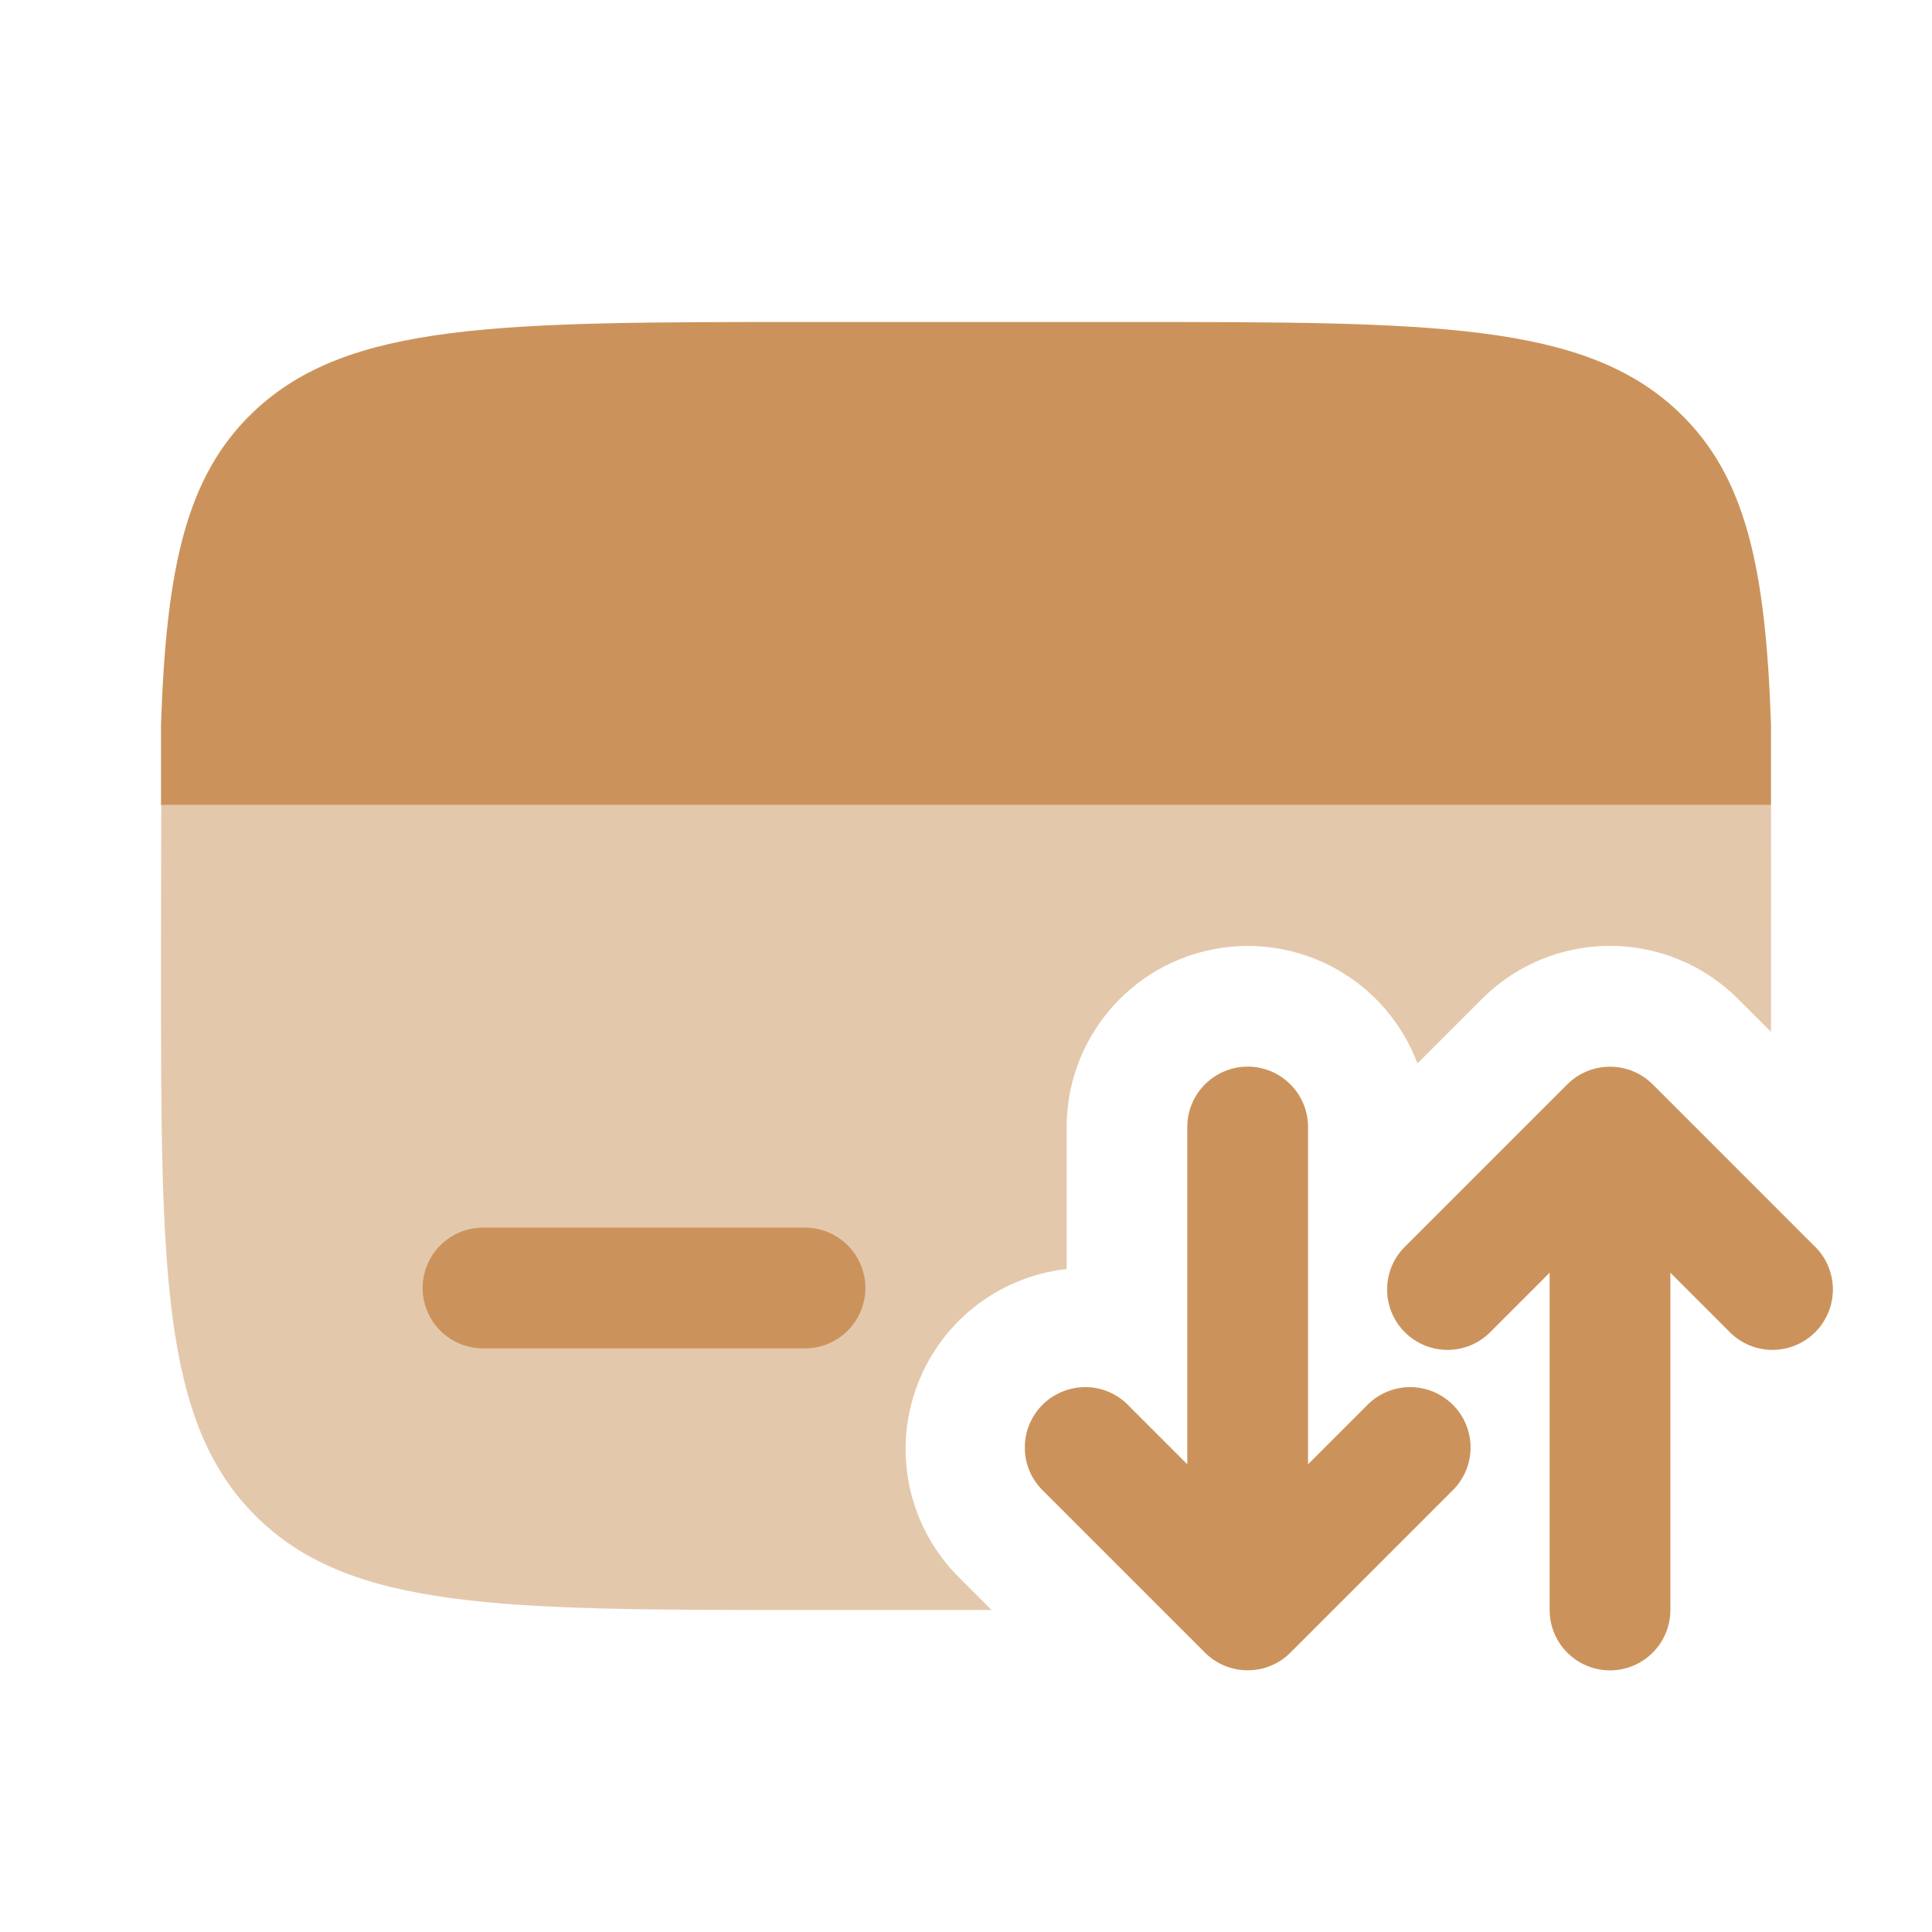
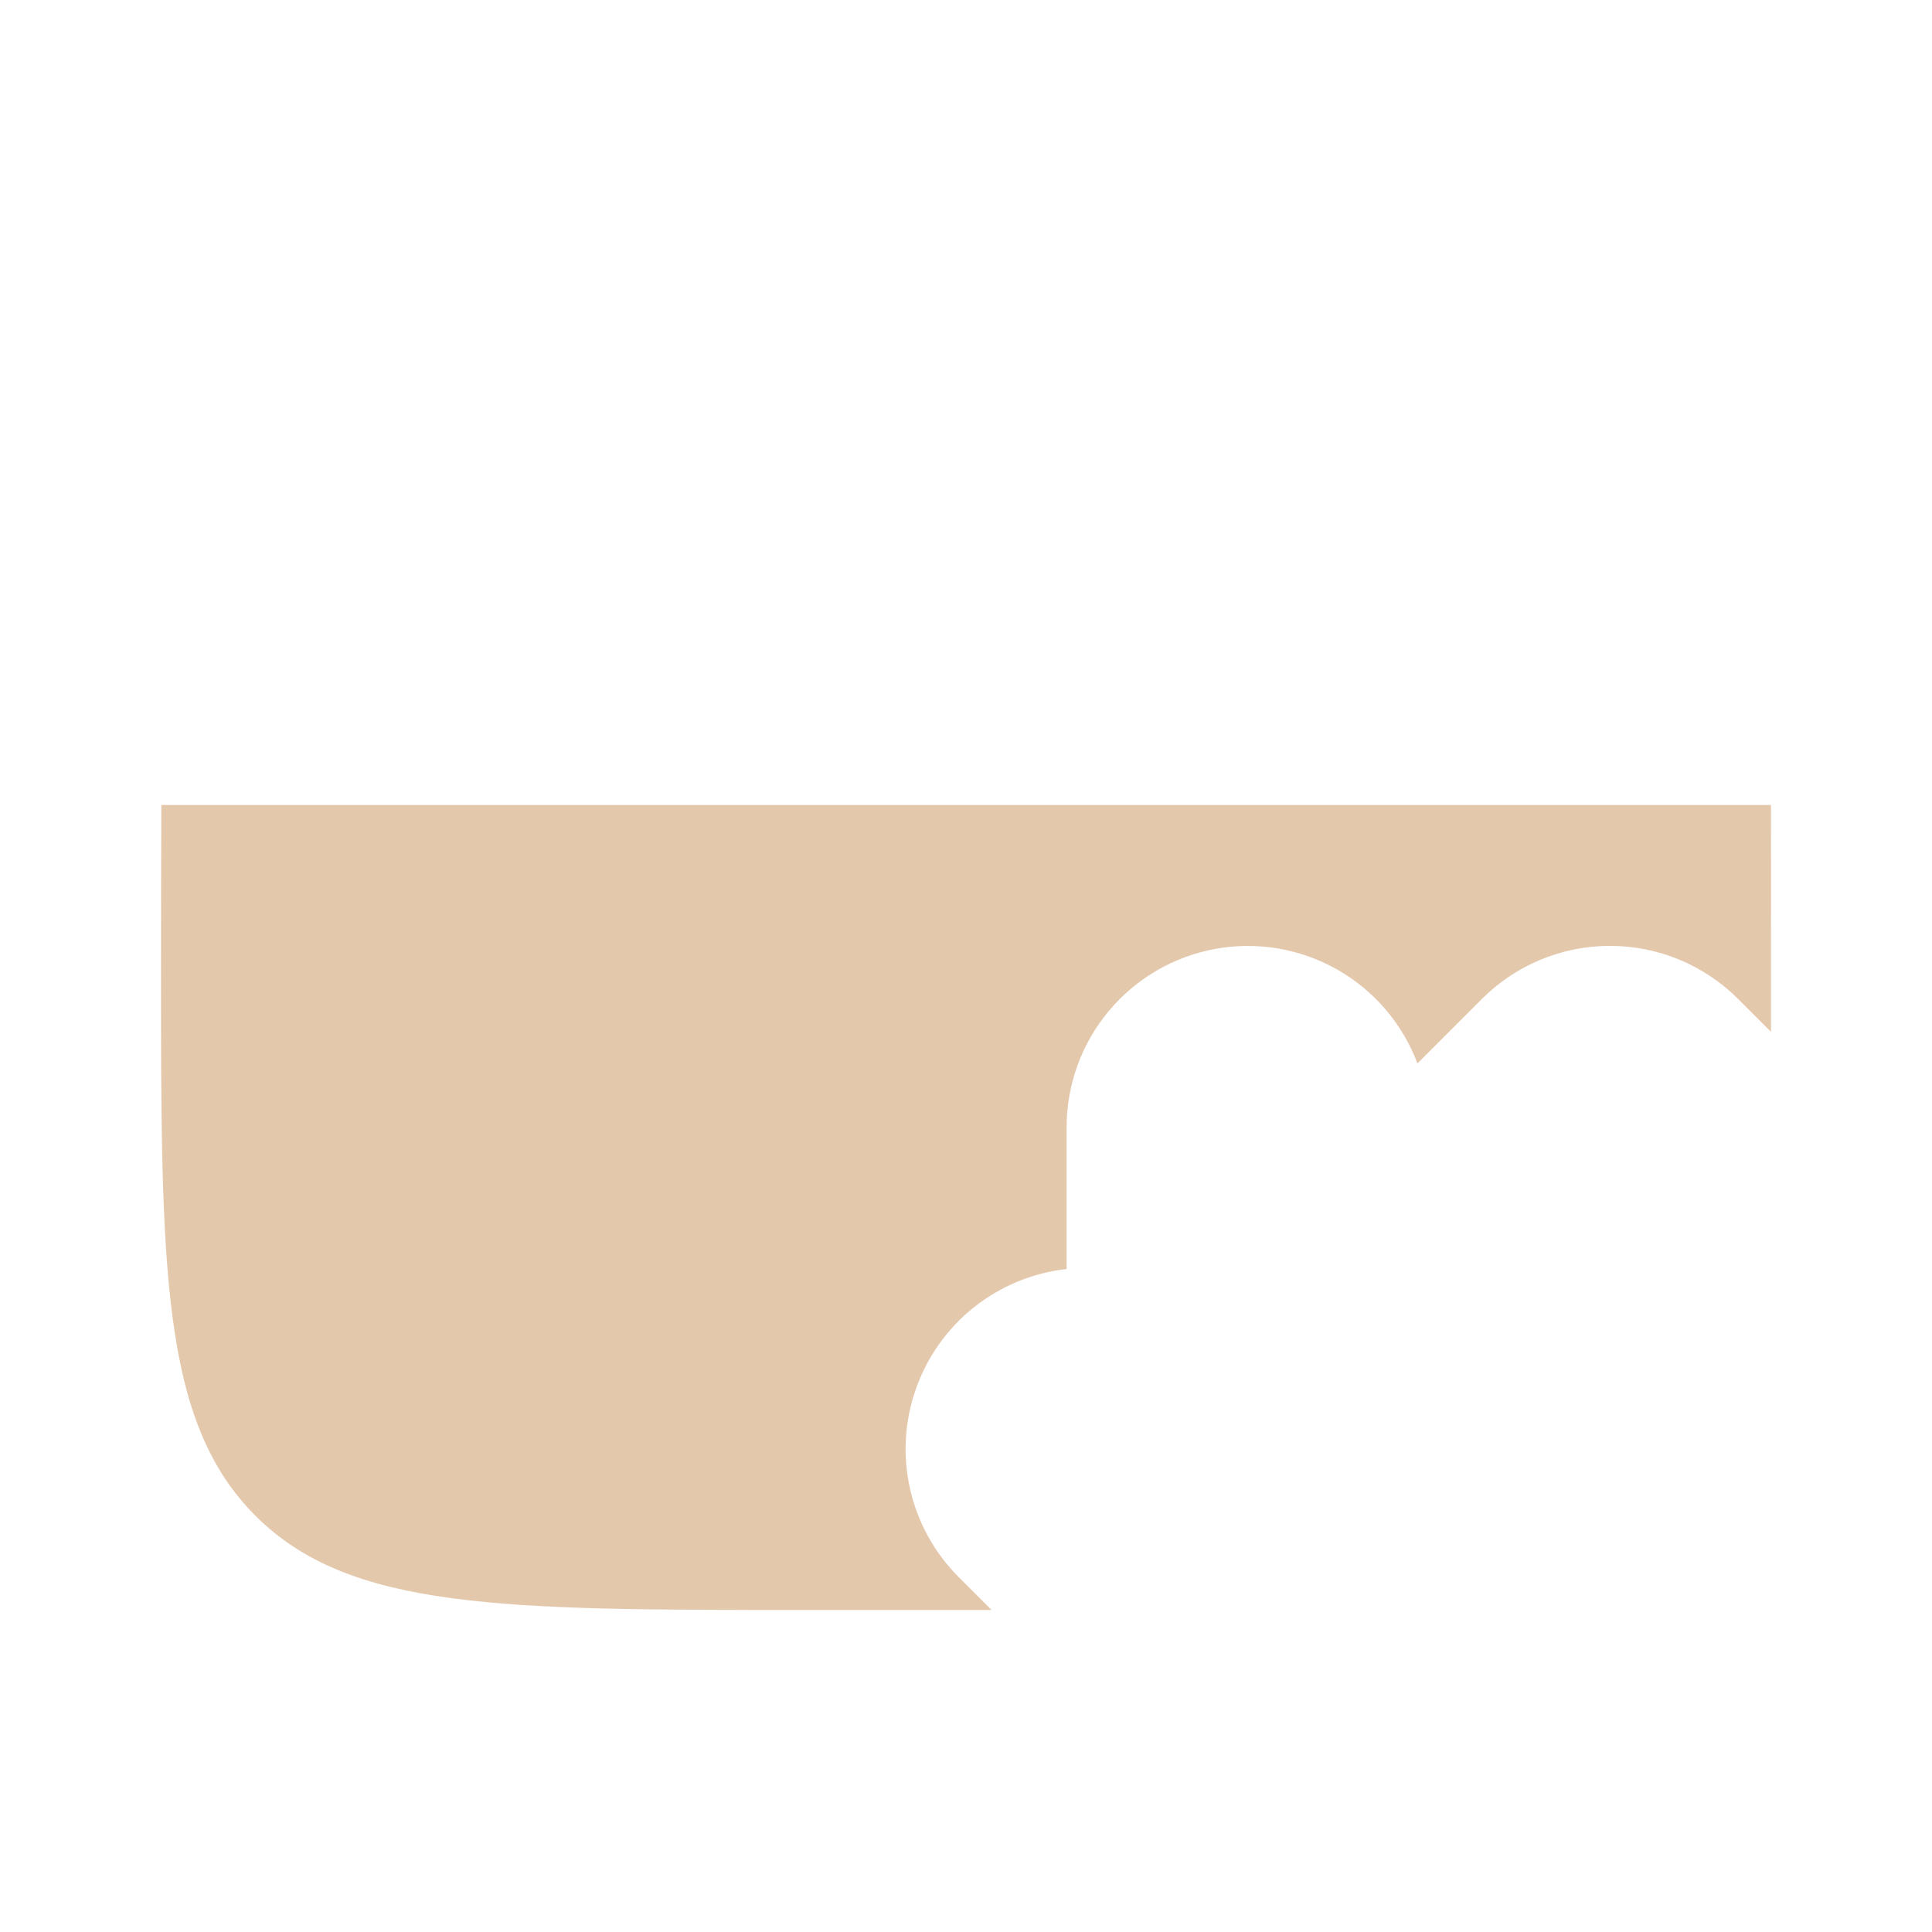
<svg xmlns="http://www.w3.org/2000/svg" width="24" height="24" viewBox="0 0 24 24" fill="none">
  <path opacity="0.5" d="M22 12.818L21.591 12.409C21.382 12.2 21.134 12.034 20.861 11.921C20.588 11.808 20.296 11.75 20 11.75C19.704 11.75 19.412 11.808 19.139 11.921C18.866 12.034 18.618 12.2 18.409 12.409L17.608 13.21C17.422 12.717 17.07 12.304 16.611 12.044C16.153 11.784 15.618 11.693 15.1 11.787C14.581 11.881 14.112 12.154 13.774 12.559C13.436 12.963 13.251 13.473 13.25 14V15.764C12.829 15.811 12.43 15.976 12.098 16.24C11.767 16.504 11.517 16.856 11.377 17.256C11.236 17.656 11.212 18.087 11.306 18.5C11.4 18.913 11.609 19.291 11.909 19.591L12.318 20H10C6.229 20 4.343 20 3.172 18.828C2.001 17.656 2 15.771 2 12C2 11.558 2.002 10.392 2.004 10H22C22.002 10.392 22 11.558 22 12V12.818Z" fill="#CB935B" />
-   <path d="M5.25 16C5.25 15.801 5.329 15.61 5.47 15.47C5.61 15.329 5.801 15.25 6 15.25H10C10.199 15.25 10.39 15.329 10.53 15.47C10.671 15.61 10.75 15.801 10.75 16C10.75 16.199 10.671 16.39 10.53 16.53C10.39 16.671 10.199 16.75 10 16.75H6C5.801 16.75 5.61 16.671 5.47 16.53C5.329 16.39 5.25 16.199 5.25 16ZM9.995 4H14.005C17.786 4 19.677 4 20.851 5.116C21.697 5.919 21.934 7.076 22 9V10H2V9C2.066 7.075 2.303 5.92 3.149 5.116C4.323 4 6.214 4 9.995 4ZM19.47 13.47C19.611 13.329 19.801 13.251 20 13.251C20.199 13.251 20.389 13.329 20.53 13.47L22.53 15.47C22.604 15.539 22.663 15.621 22.704 15.713C22.745 15.806 22.767 15.905 22.769 16.006C22.77 16.106 22.752 16.206 22.714 16.3C22.676 16.393 22.62 16.478 22.549 16.549C22.478 16.62 22.393 16.676 22.3 16.714C22.206 16.752 22.106 16.77 22.006 16.769C21.905 16.767 21.805 16.745 21.713 16.704C21.622 16.663 21.539 16.604 21.47 16.53L20.75 15.81V20C20.75 20.199 20.671 20.39 20.53 20.53C20.39 20.671 20.199 20.75 20 20.75C19.801 20.75 19.61 20.671 19.47 20.53C19.329 20.39 19.25 20.199 19.25 20V15.81L18.53 16.53C18.461 16.604 18.378 16.663 18.287 16.704C18.195 16.745 18.095 16.767 17.994 16.769C17.894 16.77 17.794 16.752 17.7 16.714C17.607 16.676 17.522 16.62 17.451 16.549C17.38 16.478 17.324 16.393 17.286 16.3C17.248 16.206 17.23 16.106 17.231 16.006C17.233 15.905 17.255 15.806 17.296 15.713C17.337 15.621 17.396 15.539 17.47 15.47L19.47 13.47Z" fill="#CB935B" />
-   <path fill-rule="evenodd" clip-rule="evenodd" d="M15.499 13.25C15.698 13.25 15.889 13.329 16.029 13.47C16.17 13.61 16.249 13.801 16.249 14V18.19L16.969 17.47C17.038 17.396 17.121 17.337 17.213 17.296C17.305 17.255 17.404 17.233 17.505 17.231C17.605 17.23 17.705 17.248 17.799 17.286C17.892 17.324 17.977 17.38 18.048 17.451C18.119 17.522 18.176 17.607 18.213 17.7C18.251 17.794 18.27 17.894 18.268 17.994C18.266 18.095 18.244 18.195 18.203 18.287C18.162 18.378 18.103 18.461 18.029 18.53L16.029 20.53C15.889 20.671 15.698 20.749 15.499 20.749C15.3 20.749 15.11 20.671 14.969 20.53L12.969 18.53C12.896 18.461 12.836 18.378 12.795 18.287C12.754 18.195 12.732 18.095 12.731 17.994C12.729 17.894 12.747 17.794 12.785 17.7C12.823 17.607 12.879 17.522 12.95 17.451C13.021 17.38 13.106 17.324 13.2 17.286C13.293 17.248 13.393 17.23 13.494 17.231C13.594 17.233 13.694 17.255 13.786 17.296C13.878 17.337 13.96 17.396 14.029 17.47L14.749 18.19V14C14.749 13.801 14.828 13.61 14.969 13.47C15.11 13.329 15.3 13.25 15.499 13.25Z" fill="#CB935B" />
</svg>